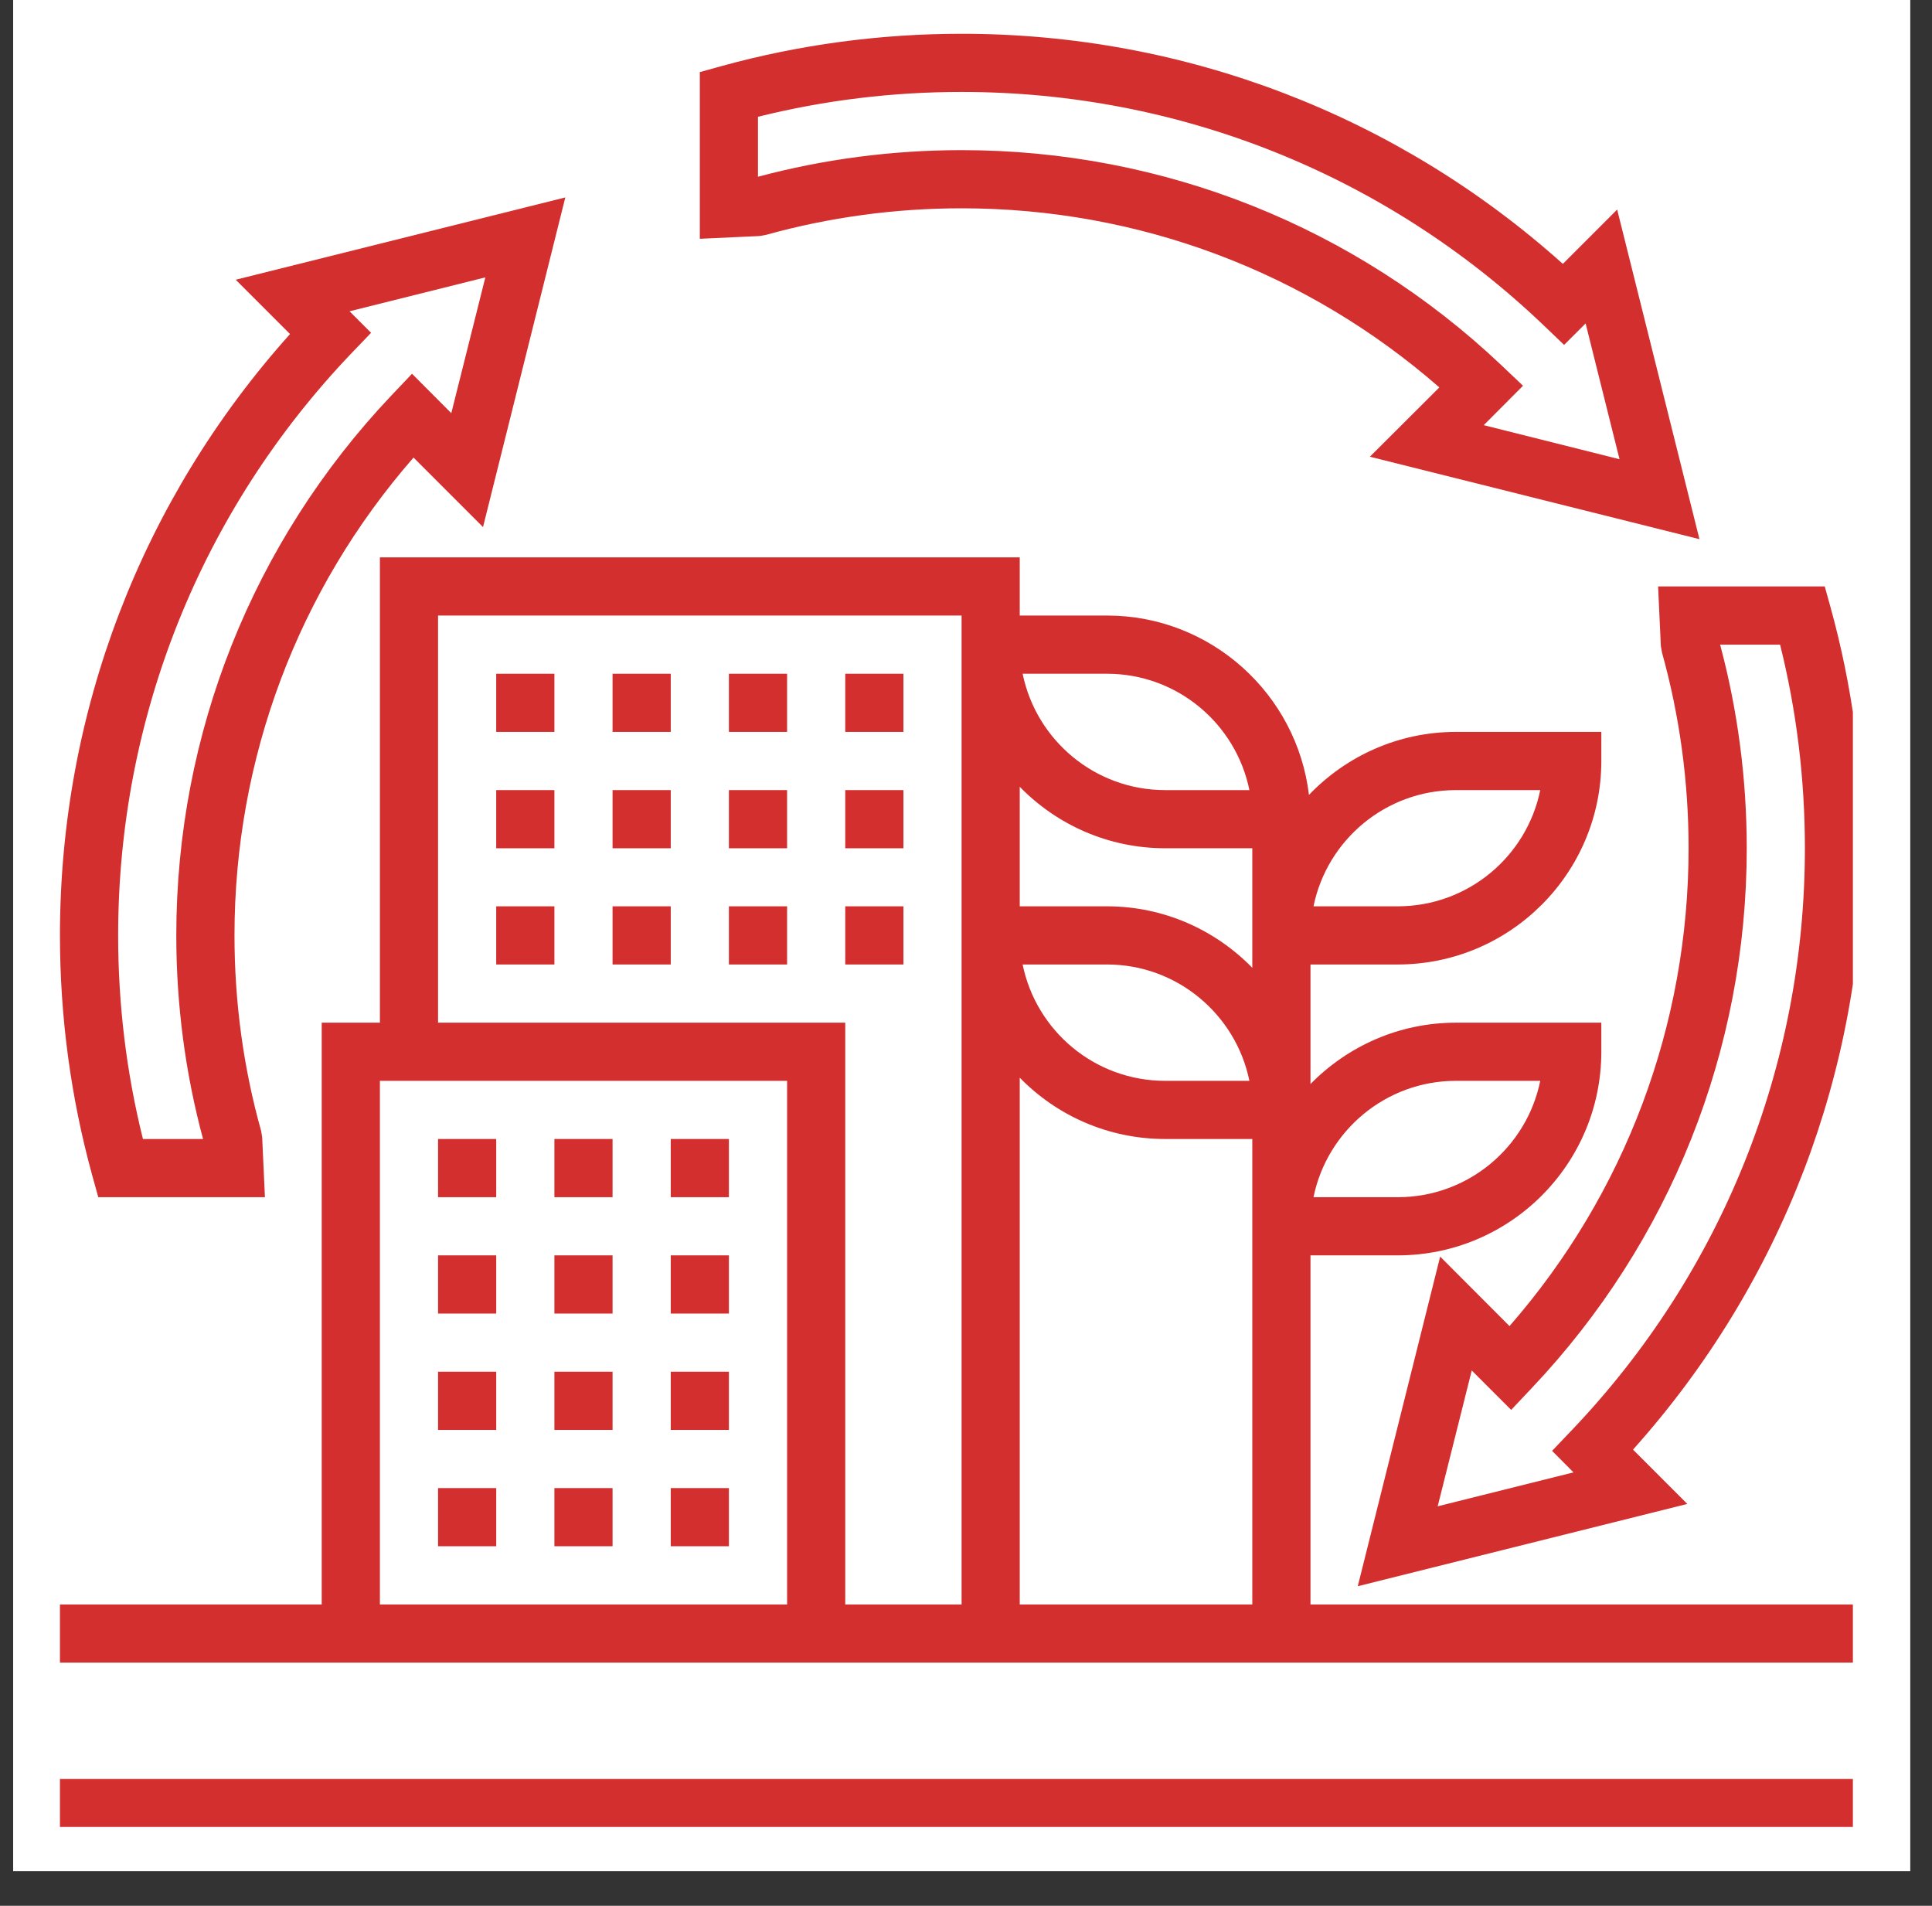
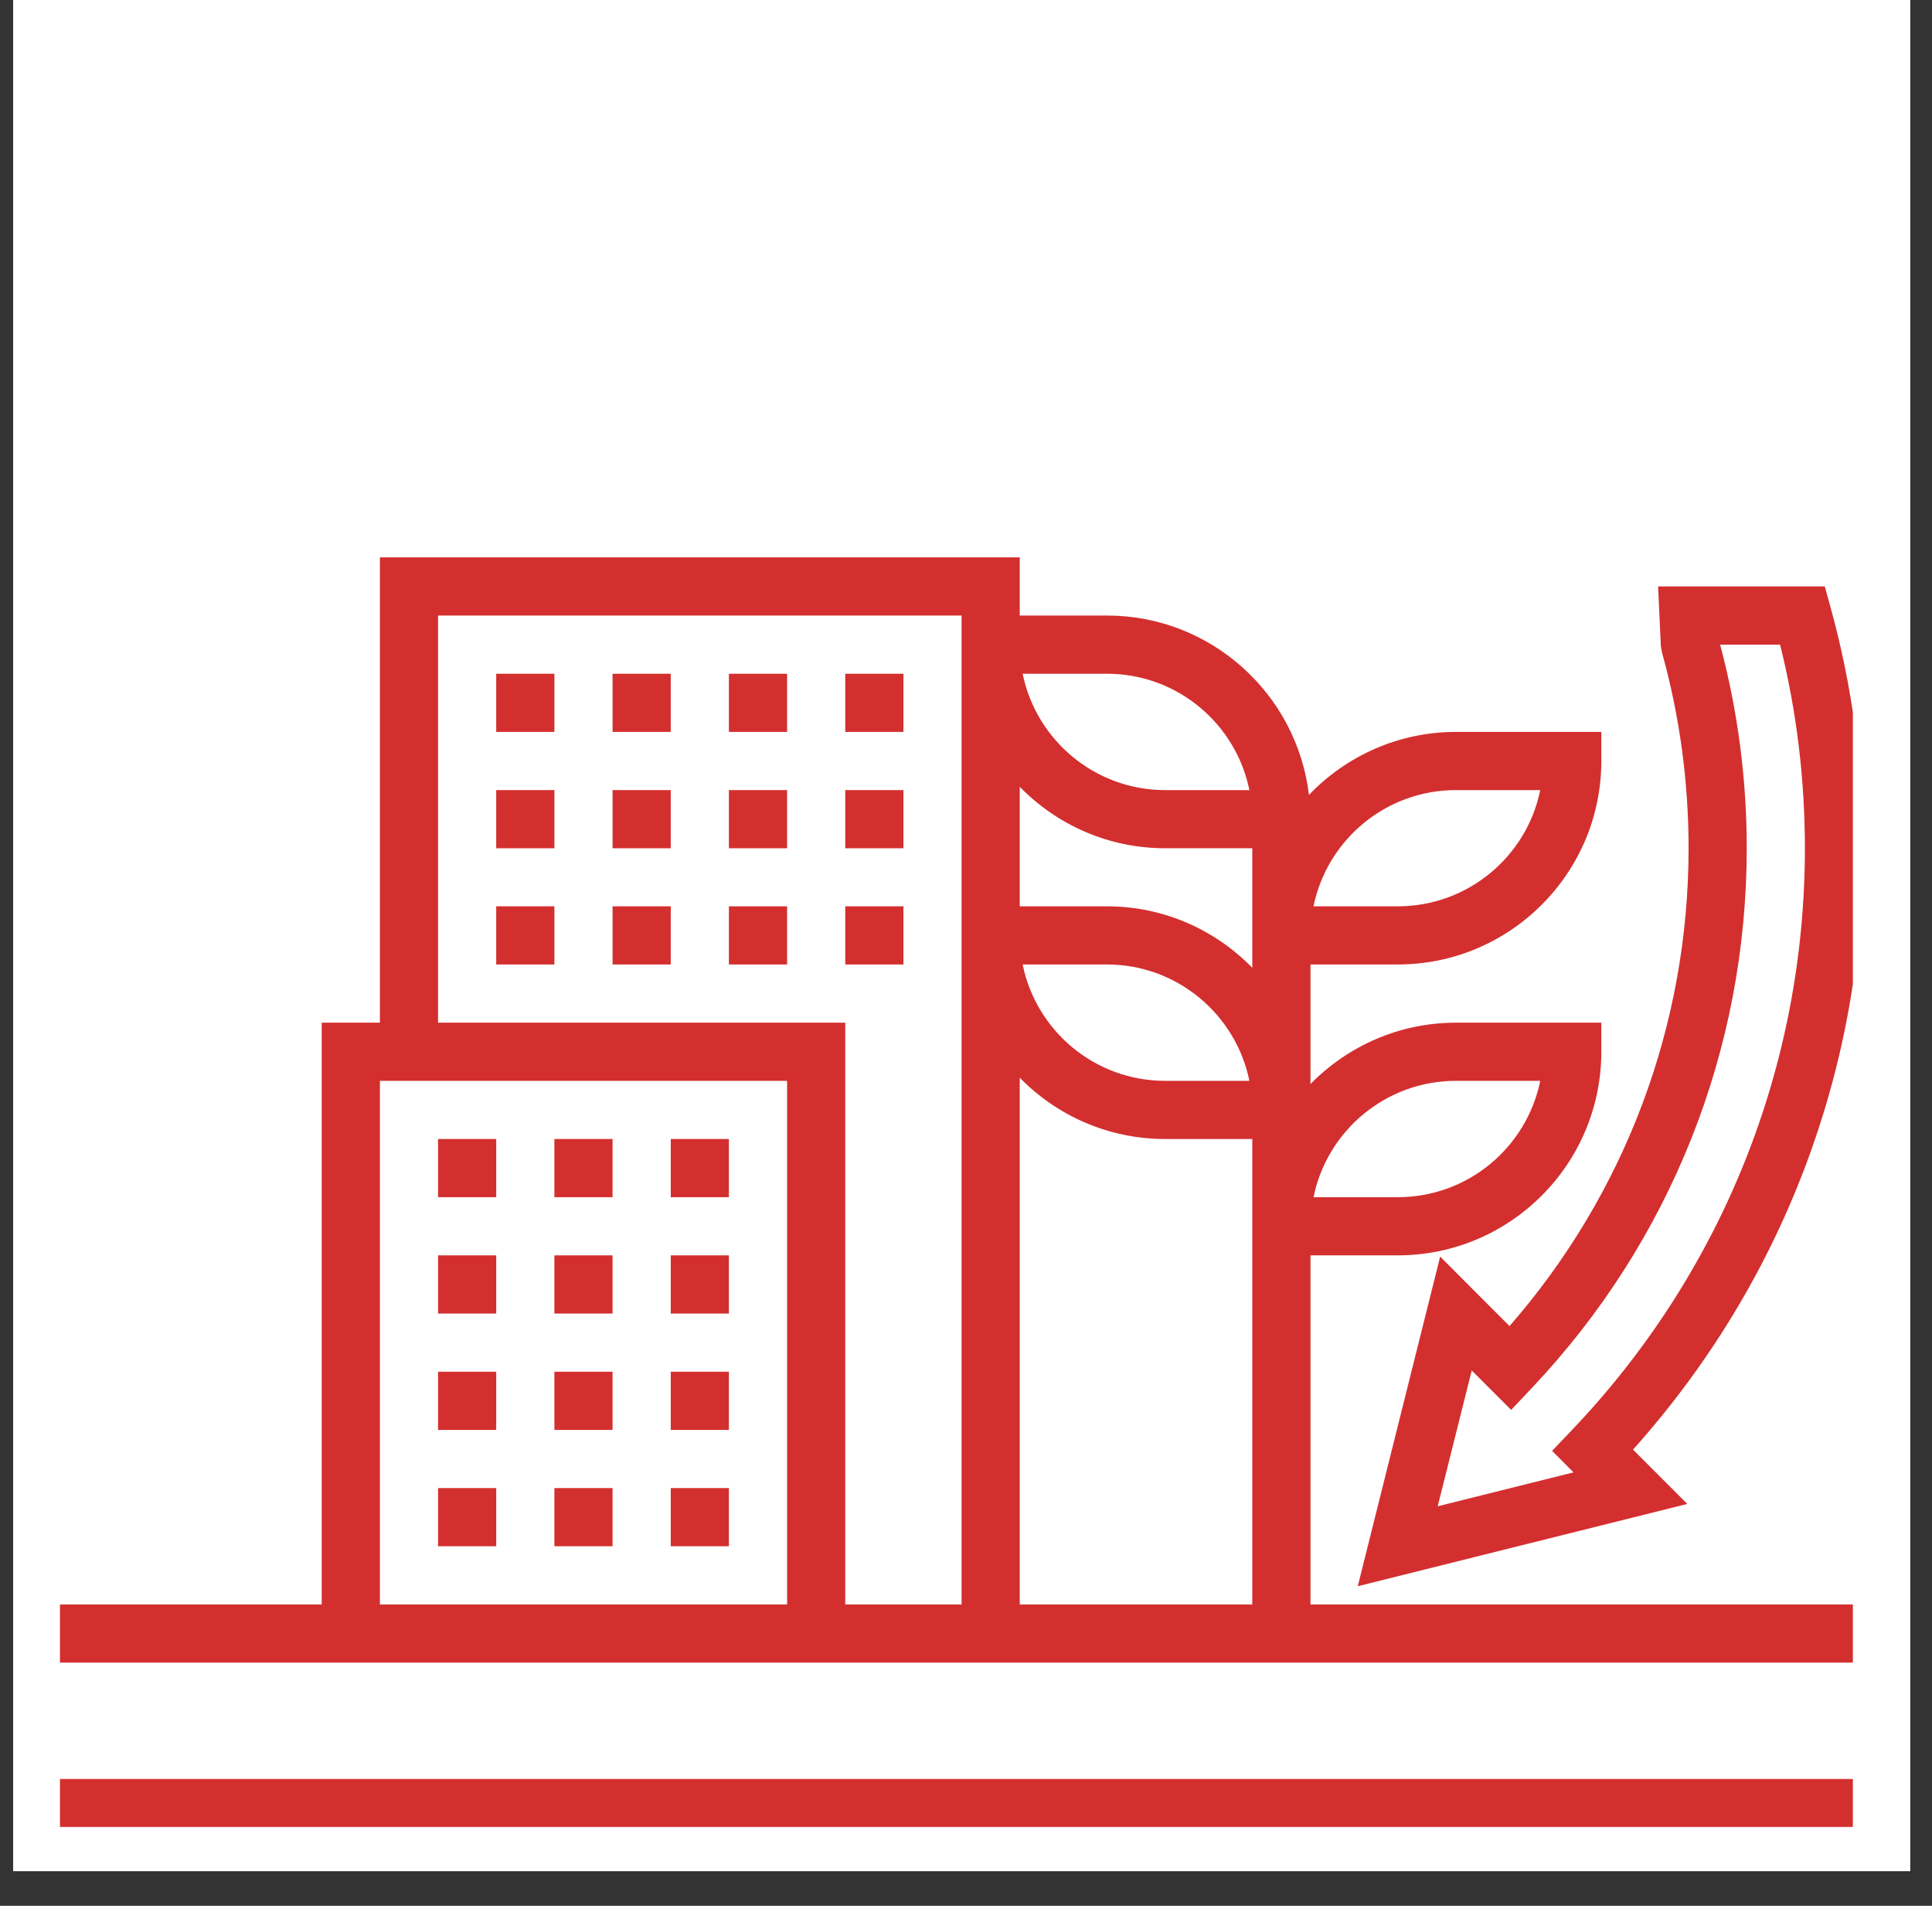
<svg xmlns="http://www.w3.org/2000/svg" width="73" viewBox="0 0 54.75 54" height="72" preserveAspectRatio="xMidYMid meet">
  <rect x="0" y="0" width="54.75" height="54" fill="#333333" stroke="none" />
  <defs>
    <clipPath id="3d546c9d0e">
      <path d="M 0.375 0 L 54.129 0 L 54.129 53.02 L 0.375 53.02 Z M 0.375 0 " clip-rule="nonzero" />
    </clipPath>
    <clipPath id="a452a6d329">
      <path d="M 1.699 50 L 52.508 50 L 52.508 51.766 L 1.699 51.766 Z M 1.699 50 " clip-rule="nonzero" />
    </clipPath>
    <clipPath id="19d5c18e21">
      <path d="M 19 0.957 L 49 0.957 L 49 16 L 19 16 Z M 19 0.957 " clip-rule="nonzero" />
    </clipPath>
    <clipPath id="11c7162202">
-       <path d="M 1.699 5 L 17 5 L 17 34 L 1.699 34 Z M 1.699 5 " clip-rule="nonzero" />
-     </clipPath>
+       </clipPath>
    <clipPath id="47a5664d32">
      <path d="M 38 16 L 52.508 16 L 52.508 45 L 38 45 Z M 38 16 " clip-rule="nonzero" />
    </clipPath>
    <clipPath id="88cd5b4924">
      <path d="M 1.699 15 L 52.508 15 L 52.508 48 L 1.699 48 Z M 1.699 15 " clip-rule="nonzero" />
    </clipPath>
  </defs>
  <g clip-path="url(#3d546c9d0e)">
    <path fill="#ffffff" d="M 0.375 0 L 54.129 0 L 54.129 53.02 L 0.375 53.02 Z M 0.375 0 " fill-opacity="1" fill-rule="nonzero" />
    <path fill="#ffffff" d="M 0.375 0 L 54.129 0 L 54.129 53.02 L 0.375 53.02 Z M 0.375 0 " fill-opacity="1" fill-rule="nonzero" />
  </g>
  <g clip-path="url(#a452a6d329)">
    <path fill="#d32f2f" d="M 1.699 52.055 L 52.797 52.055 L 52.797 50.406 L 1.699 50.406 L 1.699 52.055 " fill-opacity="1" fill-rule="nonzero" />
  </g>
  <g clip-path="url(#19d5c18e21)">
-     <path fill="#d32f2f" d="M 21.48 3.309 C 23.359 2.84 25.297 2.605 27.25 2.605 C 33.418 2.605 39.277 4.953 43.742 9.215 L 44.324 9.773 L 44.934 9.164 L 45.895 13.012 L 42.047 12.047 L 43.16 10.93 L 42.551 10.352 C 38.402 6.422 32.965 4.254 27.25 4.254 C 25.293 4.254 23.352 4.508 21.48 5.008 Z M 21.703 6.656 C 23.5 6.156 25.367 5.902 27.25 5.902 C 32.262 5.902 37.035 7.699 40.789 10.977 L 38.82 12.941 L 48.16 15.277 L 45.828 5.938 L 44.289 7.477 C 39.59 3.266 33.574 0.957 27.25 0.957 C 24.938 0.957 22.645 1.266 20.438 1.875 L 19.832 2.043 L 19.832 6.766 L 21.52 6.688 L 21.703 6.656 " fill-opacity="1" fill-rule="nonzero" />
-   </g>
+     </g>
  <g clip-path="url(#11c7162202)">
    <path fill="#d32f2f" d="M 9.957 10.012 L 10.516 9.43 L 9.906 8.82 L 13.754 7.859 L 12.789 11.707 L 11.676 10.59 L 11.094 11.203 C 7.16 15.355 4.996 20.789 4.996 26.504 C 4.996 28.465 5.25 30.402 5.754 32.273 L 4.051 32.273 C 3.582 30.395 3.348 28.457 3.348 26.504 C 3.348 20.336 5.695 14.477 9.957 10.012 Z M 2.617 33.316 L 2.785 33.922 L 7.508 33.922 L 7.43 32.234 L 7.402 32.051 C 6.898 30.258 6.645 28.391 6.645 26.504 C 6.645 21.496 8.441 16.719 11.719 12.965 L 13.688 14.934 L 16.02 5.594 L 6.68 7.926 L 8.219 9.465 C 4.008 14.164 1.699 20.18 1.699 26.504 C 1.699 28.816 2.008 31.109 2.617 33.316 " fill-opacity="1" fill-rule="nonzero" />
  </g>
  <g clip-path="url(#47a5664d32)">
    <path fill="#d32f2f" d="M 50.445 18.266 C 50.914 20.145 51.148 22.082 51.148 24.035 C 51.148 30.203 48.801 36.059 44.539 40.527 L 43.984 41.109 L 44.59 41.719 L 40.742 42.68 L 41.707 38.832 L 42.824 39.949 L 43.402 39.336 C 47.336 35.184 49.5 29.75 49.5 24.035 C 49.5 22.074 49.246 20.137 48.746 18.266 Z M 47.066 18.305 L 47.098 18.488 C 47.598 20.281 47.852 22.148 47.852 24.035 C 47.852 29.043 46.055 33.82 42.777 37.574 L 40.812 35.605 L 38.477 44.945 L 47.816 42.613 L 46.277 41.074 C 50.488 36.375 52.797 30.359 52.797 24.035 C 52.797 21.723 52.488 19.43 51.879 17.223 L 51.711 16.617 L 46.988 16.617 L 47.066 18.305 " fill-opacity="1" fill-rule="nonzero" />
  </g>
  <path fill="#d32f2f" d="M 19.008 32.273 L 19.008 33.922 L 20.656 33.922 L 20.656 32.273 L 19.008 32.273 " fill-opacity="1" fill-rule="nonzero" />
  <path fill="#d32f2f" d="M 12.414 33.922 L 14.062 33.922 L 14.062 32.273 L 12.414 32.273 L 12.414 33.922 " fill-opacity="1" fill-rule="nonzero" />
  <path fill="#d32f2f" d="M 15.711 33.922 L 17.359 33.922 L 17.359 32.273 L 15.711 32.273 L 15.711 33.922 " fill-opacity="1" fill-rule="nonzero" />
  <path fill="#d32f2f" d="M 15.711 37.219 L 17.359 37.219 L 17.359 35.57 L 15.711 35.57 L 15.711 37.219 " fill-opacity="1" fill-rule="nonzero" />
  <path fill="#d32f2f" d="M 12.414 37.219 L 14.062 37.219 L 14.062 35.57 L 12.414 35.57 L 12.414 37.219 " fill-opacity="1" fill-rule="nonzero" />
  <path fill="#d32f2f" d="M 19.008 37.219 L 20.656 37.219 L 20.656 35.57 L 19.008 35.57 L 19.008 37.219 " fill-opacity="1" fill-rule="nonzero" />
  <path fill="#d32f2f" d="M 15.711 40.516 L 17.359 40.516 L 17.359 38.867 L 15.711 38.867 L 15.711 40.516 " fill-opacity="1" fill-rule="nonzero" />
  <path fill="#d32f2f" d="M 19.008 40.516 L 20.656 40.516 L 20.656 38.867 L 19.008 38.867 L 19.008 40.516 " fill-opacity="1" fill-rule="nonzero" />
  <path fill="#d32f2f" d="M 12.414 40.516 L 14.062 40.516 L 14.062 38.867 L 12.414 38.867 L 12.414 40.516 " fill-opacity="1" fill-rule="nonzero" />
  <path fill="#d32f2f" d="M 12.414 43.812 L 14.062 43.812 L 14.062 42.164 L 12.414 42.164 L 12.414 43.812 " fill-opacity="1" fill-rule="nonzero" />
  <path fill="#d32f2f" d="M 19.008 43.812 L 20.656 43.812 L 20.656 42.164 L 19.008 42.164 L 19.008 43.812 " fill-opacity="1" fill-rule="nonzero" />
  <path fill="#d32f2f" d="M 15.711 43.812 L 17.359 43.812 L 17.359 42.164 L 15.711 42.164 L 15.711 43.812 " fill-opacity="1" fill-rule="nonzero" />
  <path fill="#d32f2f" d="M 14.062 27.328 L 15.711 27.328 L 15.711 25.68 L 14.062 25.68 L 14.062 27.328 " fill-opacity="1" fill-rule="nonzero" />
  <path fill="#d32f2f" d="M 20.656 27.328 L 22.305 27.328 L 22.305 25.68 L 20.656 25.68 L 20.656 27.328 " fill-opacity="1" fill-rule="nonzero" />
  <path fill="#d32f2f" d="M 17.359 27.328 L 19.008 27.328 L 19.008 25.68 L 17.359 25.68 L 17.359 27.328 " fill-opacity="1" fill-rule="nonzero" />
  <path fill="#d32f2f" d="M 25.602 25.68 L 23.953 25.68 L 23.953 27.328 L 25.602 27.328 L 25.602 25.68 " fill-opacity="1" fill-rule="nonzero" />
  <path fill="#d32f2f" d="M 20.656 24.035 L 22.305 24.035 L 22.305 22.387 L 20.656 22.387 L 20.656 24.035 " fill-opacity="1" fill-rule="nonzero" />
  <path fill="#d32f2f" d="M 25.602 22.387 L 23.953 22.387 L 23.953 24.035 L 25.602 24.035 L 25.602 22.387 " fill-opacity="1" fill-rule="nonzero" />
  <path fill="#d32f2f" d="M 17.359 24.035 L 19.008 24.035 L 19.008 22.387 L 17.359 22.387 L 17.359 24.035 " fill-opacity="1" fill-rule="nonzero" />
  <path fill="#d32f2f" d="M 14.062 24.035 L 15.711 24.035 L 15.711 22.387 L 14.062 22.387 L 14.062 24.035 " fill-opacity="1" fill-rule="nonzero" />
  <path fill="#d32f2f" d="M 14.062 20.738 L 15.711 20.738 L 15.711 19.09 L 14.062 19.09 L 14.062 20.738 " fill-opacity="1" fill-rule="nonzero" />
  <path fill="#d32f2f" d="M 20.656 20.738 L 22.305 20.738 L 22.305 19.09 L 20.656 19.09 L 20.656 20.738 " fill-opacity="1" fill-rule="nonzero" />
  <path fill="#d32f2f" d="M 17.359 20.738 L 19.008 20.738 L 19.008 19.09 L 17.359 19.09 L 17.359 20.738 " fill-opacity="1" fill-rule="nonzero" />
  <path fill="#d32f2f" d="M 25.602 19.09 L 23.953 19.09 L 23.953 20.738 L 25.602 20.738 L 25.602 19.09 " fill-opacity="1" fill-rule="nonzero" />
  <g clip-path="url(#88cd5b4924)">
    <path fill="#d32f2f" d="M 10.766 30.625 L 22.305 30.625 L 22.305 45.461 L 10.766 45.461 Z M 12.414 17.441 L 27.25 17.441 L 27.25 45.461 L 23.953 45.461 L 23.953 28.977 L 12.414 28.977 Z M 33.02 24.035 L 35.488 24.035 L 35.488 27.422 C 34.441 26.348 32.98 25.68 31.371 25.68 L 28.898 25.68 L 28.898 22.293 C 29.945 23.367 31.406 24.035 33.02 24.035 Z M 31.371 19.09 C 33.359 19.09 35.023 20.504 35.406 22.387 L 33.02 22.387 C 31.027 22.387 29.363 20.969 28.98 19.09 Z M 28.98 27.328 L 31.371 27.328 C 33.359 27.328 35.023 28.746 35.406 30.625 L 33.02 30.625 C 31.027 30.625 29.363 29.211 28.98 27.328 Z M 35.488 45.461 L 28.898 45.461 L 28.898 30.535 C 29.945 31.609 31.406 32.273 33.02 32.273 L 35.488 32.273 Z M 41.258 22.387 L 43.648 22.387 C 43.266 24.266 41.602 25.68 39.609 25.68 L 37.223 25.68 C 37.605 23.801 39.27 22.387 41.258 22.387 Z M 41.258 30.625 L 43.648 30.625 C 43.266 32.508 41.602 33.922 39.609 33.922 L 37.223 33.922 C 37.605 32.043 39.27 30.625 41.258 30.625 Z M 37.137 35.57 L 39.609 35.57 C 42.793 35.57 45.379 32.984 45.379 29.801 L 45.379 28.977 L 41.258 28.977 C 39.645 28.977 38.188 29.645 37.137 30.715 L 37.137 27.328 L 39.609 27.328 C 42.793 27.328 45.379 24.742 45.379 21.562 L 45.379 20.738 L 41.258 20.738 C 39.625 20.738 38.145 21.426 37.094 22.523 C 36.754 19.668 34.32 17.441 31.371 17.441 L 28.898 17.441 L 28.898 15.793 L 10.766 15.793 L 10.766 28.977 L 9.117 28.977 L 9.117 45.461 L 1.699 45.461 L 1.699 47.109 L 52.797 47.109 L 52.797 45.461 L 37.137 45.461 L 37.137 35.57 " fill-opacity="1" fill-rule="nonzero" />
  </g>
</svg>